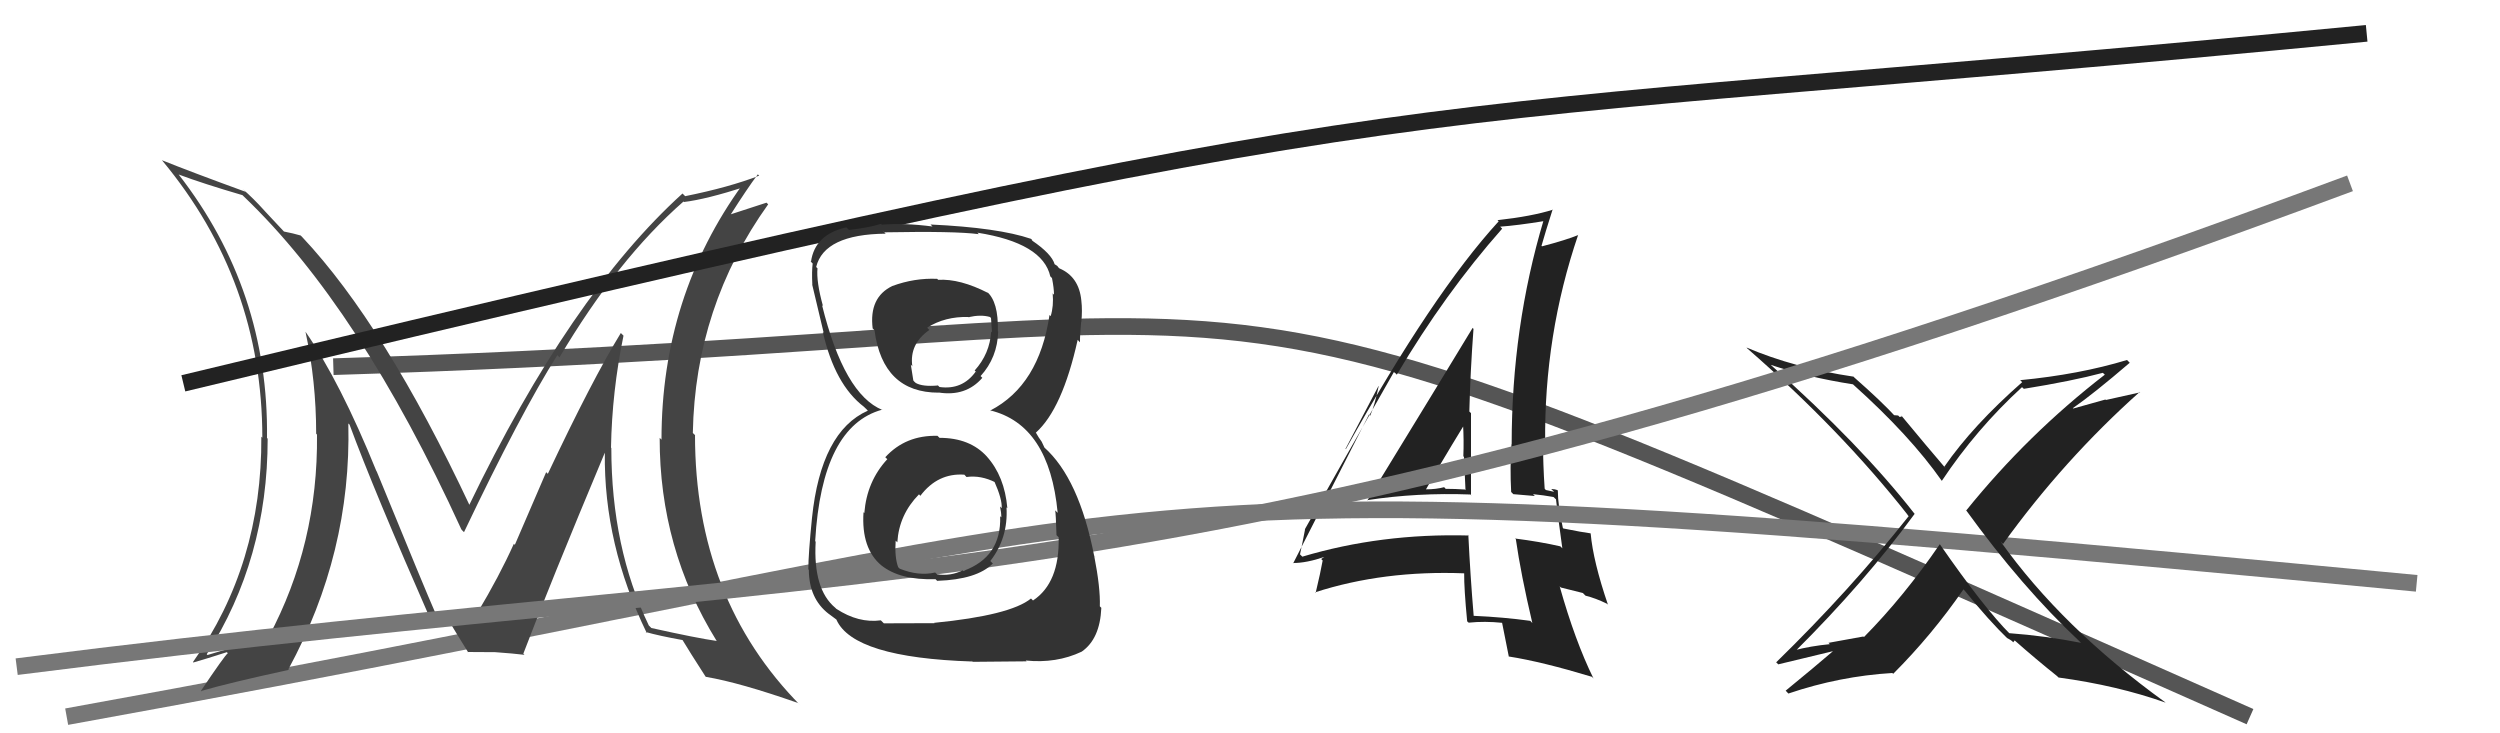
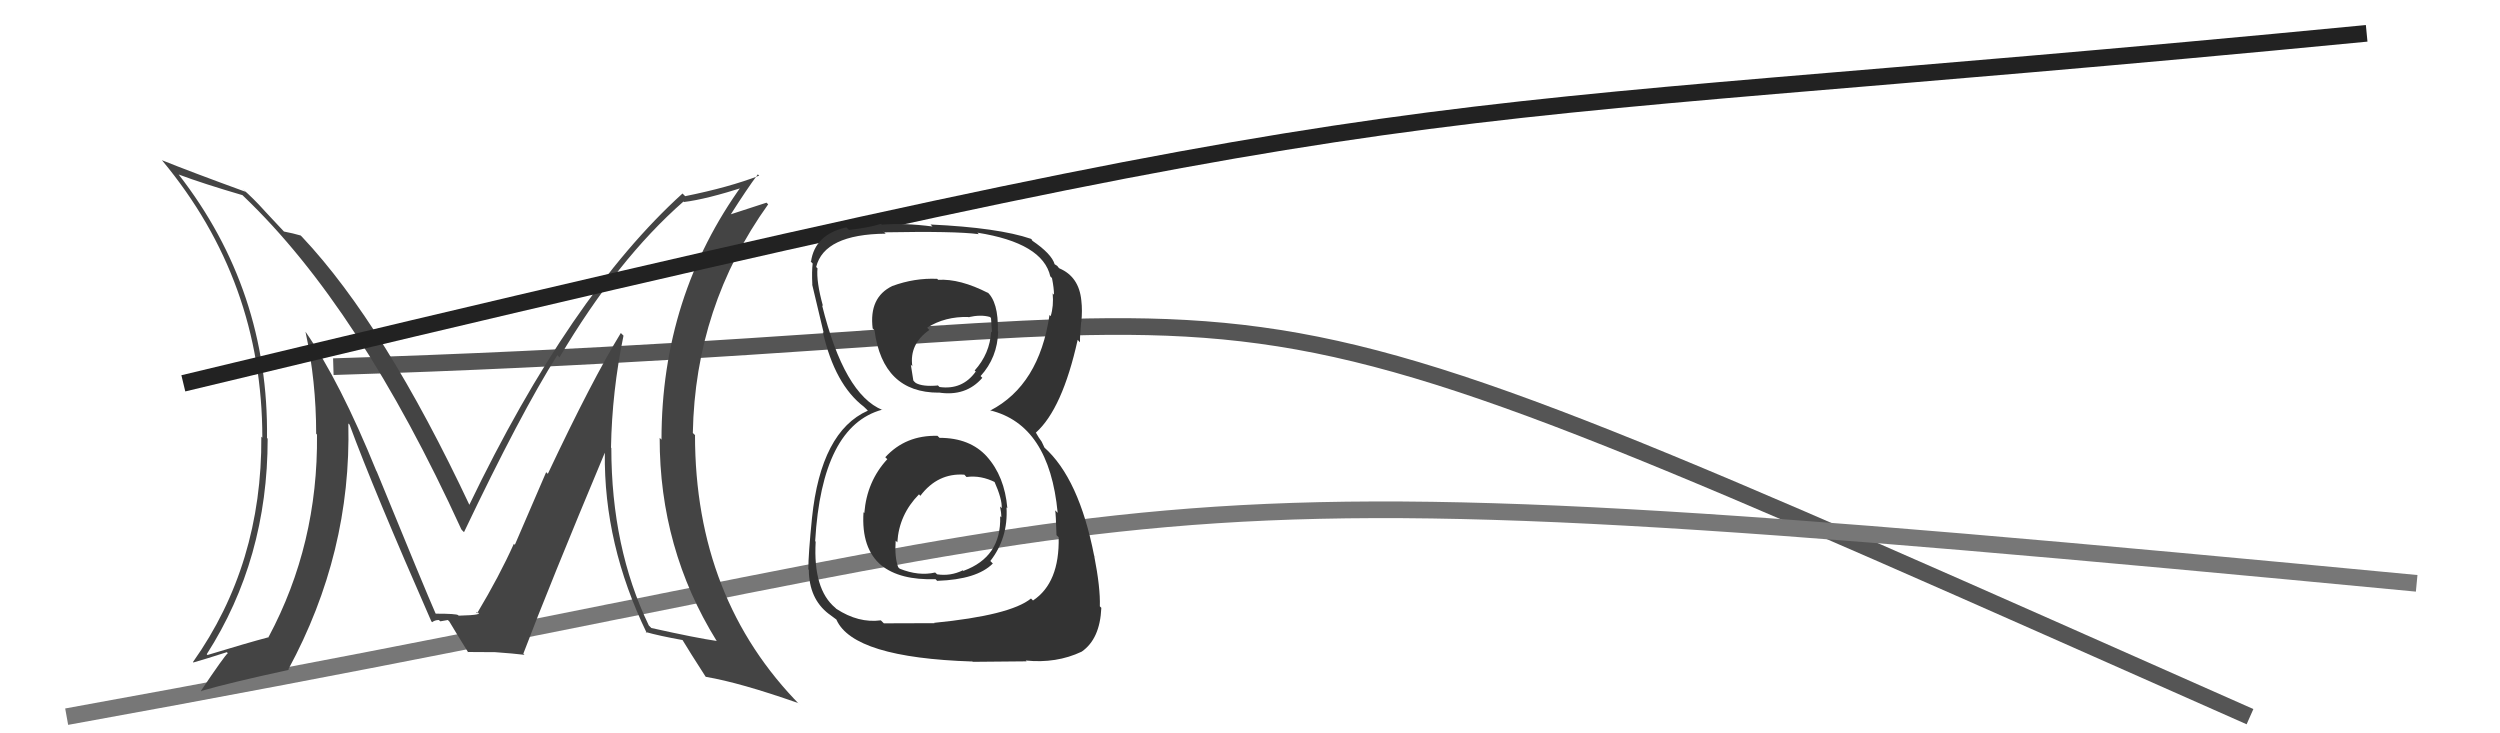
<svg xmlns="http://www.w3.org/2000/svg" width="150" height="44" viewBox="0,0,150,44">
  <path d="M20 22 C85 20,65 12,135 43" stroke="#555" fill="none" />
-   <path fill="#222" d="M81.93 29.92L81.93 29.92L82.02 30.01Q85.03 29.55 88.23 29.67L88.31 29.75L88.26 29.71Q88.26 27.19 88.26 24.79L88.17 24.70L88.16 24.69Q88.22 22.28 88.41 19.73L88.35 19.67L88.36 19.67Q87.26 21.50 82.04 30.03ZM91.88 37.32L91.89 37.32L91.81 37.25Q90.22 37.03 88.43 36.95L88.36 36.89L88.42 36.94Q88.22 34.57 88.10 32.10L88.01 32.00L88.13 32.13Q82.86 31.99 78.14 33.40L77.96 33.22L78.00 33.26Q78.11 32.77 78.30 31.78L78.31 31.78L78.29 31.76Q80.06 28.59 83.64 22.31L83.62 22.29L83.81 22.48Q86.70 17.60 90.13 13.72L90.02 13.61L90.01 13.60Q91.01 13.53 92.68 13.26L92.49 13.07L92.62 13.20Q90.70 19.62 90.70 26.66L90.69 26.65L90.69 26.65Q90.59 28.03 90.67 29.52L90.80 29.65L92.09 29.76L91.98 29.65Q92.60 29.71 93.21 29.82L93.21 29.82L93.36 29.96Q93.47 30.95 93.74 32.90L93.65 32.81L93.62 32.78Q92.39 32.50 90.90 32.31L90.95 32.35L90.95 32.35Q91.25 34.45 91.94 37.38ZM93.62 29.58L93.45 29.41L93.45 29.41Q93.27 29.34 93.07 29.34L93.25 29.51L92.75 29.40L92.68 29.32Q92.58 27.86 92.58 26.45L92.62 26.49L92.71 26.58Q92.64 20.11 94.69 14.09L94.69 14.09L94.70 14.10Q93.97 14.40 92.52 14.78L92.55 14.81L92.49 14.75Q92.71 13.97 93.16 12.56L93.11 12.51L93.18 12.58Q91.91 12.98 89.85 13.21L89.81 13.17L89.92 13.28Q85.97 17.59 80.75 26.95L80.73 26.93L82.71 23.16L82.72 23.17Q82.47 24.37 82.21 24.94L82.14 24.87L77.59 33.80L77.57 33.78Q78.37 33.79 79.51 33.40L79.50 33.39L79.27 33.54L79.36 33.63Q79.24 34.31 78.94 35.57L78.91 35.54L78.90 35.54Q83.02 34.21 87.86 34.40L87.82 34.37L87.85 34.39Q87.84 35.30 88.03 37.28L88.11 37.35L88.12 37.36Q89.08 37.26 90.14 37.37L90.13 37.36L90.12 37.34Q90.26 38.03 90.53 39.40L90.51 39.38L90.53 39.39Q92.51 39.70 95.52 40.61L95.59 40.69L95.61 40.71Q94.50 38.45 93.58 35.18L93.65 35.25L94.97 35.58L95.13 35.74Q95.74 35.89 96.43 36.23L96.51 36.32L96.48 36.29Q95.59 33.68 95.44 32.01L95.58 32.15L95.43 32.00Q94.95 31.94 93.81 31.71L93.82 31.73L93.77 31.67Q93.47 30.30 93.47 29.43ZM85.56 29.36L85.57 29.38L85.56 29.36Q86.29 28.04 87.85 25.49L87.77 25.41L87.78 25.41Q87.84 26.43 87.80 27.38L87.84 27.41L87.84 27.42Q87.89 28.45 87.93 29.41L87.85 29.33L87.89 29.37Q87.31 29.33 86.74 29.33L86.64 29.22L86.65 29.23Q86.17 29.36 85.56 29.36Z" />
  <path d="M4 43 C76 30,61 27,145 35" stroke="#777" fill="none" />
-   <path fill="#222" d="M124.78 38.49L124.86 38.57L124.86 38.57Q122.72 38.15 120.55 37.99L120.48 37.92L120.63 38.07Q119.04 36.48 116.38 32.64L116.49 32.75L116.39 32.65Q114.24 35.79 111.84 38.22L111.80 38.19L109.71 38.57L109.79 38.65Q108.64 38.76 107.65 39.02L107.78 39.15L107.71 39.08Q111.87 34.94 114.88 30.83L114.96 30.91L114.86 30.81Q111.63 26.67 106.22 21.87L106.25 21.90L106.24 21.89Q108.48 22.64 111.18 23.06L111.25 23.13L111.20 23.08Q114.60 26.13 116.50 28.84L116.61 28.95L116.51 28.85Q118.58 25.74 121.32 23.23L121.30 23.21L121.43 23.33Q124.34 22.86 126.17 22.37L126.30 22.49L126.29 22.48Q121.67 26.05 117.98 30.62L117.98 30.62L117.94 30.58Q121.31 35.24 124.77 38.48ZM127.78 21.76L127.72 21.70L127.62 21.60Q124.75 22.47 121.21 22.81L121.29 22.89L121.33 22.93Q118.37 25.53 116.66 28.00L116.76 28.11L116.68 28.03Q115.70 26.89 114.06 24.91L114.13 24.98L113.98 25.02L113.89 24.93Q113.75 24.91 113.64 24.91L113.77 25.04L113.78 25.05Q112.90 24.09 111.26 22.65L111.23 22.62L111.22 22.60Q107.64 22.07 104.79 20.85L104.84 20.91L104.83 20.90Q110.46 25.80 114.50 30.94L114.39 30.84L114.52 30.97Q110.99 35.43 106.57 39.74L106.75 39.91L106.70 39.86Q106.97 39.79 110.48 38.95L110.34 38.82L110.31 38.79Q108.77 40.11 107.14 41.44L107.31 41.62L107.31 41.61Q110.38 40.57 113.54 40.38L113.54 40.38L113.59 40.43Q115.91 38.11 117.81 35.36L117.88 35.44L117.90 35.46Q119.31 37.21 120.53 38.39L120.52 38.38L120.42 38.28Q120.65 38.40 120.73 38.47L120.79 38.54L120.88 38.43L120.84 38.39Q122.15 39.55 123.48 40.61L123.42 40.56L123.51 40.65Q127.04 41.13 129.94 42.16L129.97 42.19L129.89 42.12Q123.72 37.66 120.03 32.48L120.02 32.47L120.18 32.64Q123.82 27.59 128.39 23.51L128.41 23.54L128.41 23.54Q127.34 23.77 126.35 24.00L126.33 23.97L124.40 24.51L124.37 24.49Q125.61 23.63 127.78 21.77Z" />
  <path fill="#444" d="M37.28 20.01L37.27 20.00L37.25 19.98Q35.53 22.79 32.87 28.43L32.77 28.33L30.89 32.69L30.83 32.63Q29.97 34.55 28.63 36.79L28.73 36.90L28.55 36.71Q29.20 36.90 27.52 36.94L27.52 36.94L27.49 36.91Q27.40 36.82 26.15 36.82L26.11 36.78L26.14 36.82Q25.53 35.44 22.60 28.28L22.57 28.26L22.59 28.28Q20.41 22.90 18.32 19.89L18.34 19.92L18.33 19.91Q18.97 22.86 18.97 26.02L19.03 26.09L19.02 26.08Q19.09 32.65 16.12 38.21L16.09 38.19L16.13 38.23Q14.81 38.58 12.45 39.30L12.26 39.11L12.40 39.26Q16.06 33.55 16.06 26.32L16.02 26.28L16.02 26.28Q16.13 17.43 10.72 10.47L10.69 10.43L10.72 10.47Q12.19 11.02 14.55 11.71L14.57 11.73L14.63 11.79Q21.59 18.44 27.68 31.76L27.72 31.81L27.84 31.93Q31.23 24.81 33.44 21.31L33.47 21.34L33.57 21.44Q37.05 15.56 41.01 12.09L41.10 12.18L41.04 12.12Q42.37 11.96 44.73 11.20L44.55 11.03L44.57 11.05Q39.69 17.78 39.69 26.38L39.62 26.31L39.58 26.27Q39.57 32.92 42.99 38.44L43.06 38.50L43.02 38.46Q41.82 38.29 39.08 37.68L39.06 37.66L38.93 37.53Q36.68 32.85 36.68 26.88L36.56 26.75L36.66 26.86Q36.72 23.49 37.41 20.14ZM38.87 38.05L38.75 37.93L38.74 37.92Q39.54 38.15 40.99 38.41L40.93 38.35L40.92 38.35Q41.37 39.10 42.33 40.59L42.45 40.71L42.35 40.61Q44.41 40.96 47.88 42.18L47.91 42.21L48.04 42.34Q41.70 35.93 41.70 26.10L41.77 26.17L41.57 25.98Q41.71 18.38 46.09 12.26L45.99 12.16L43.81 12.87L43.83 12.89Q44.82 11.33 45.47 10.46L45.45 10.44L45.55 10.54Q43.74 11.24 41.11 11.77L41.11 11.77L40.95 11.61Q34.20 17.73 28.14 30.33L28.24 30.42L28.21 30.39Q23.08 19.48 18.13 14.22L18.15 14.24L18.04 14.13Q17.60 14.00 17.03 13.89L17.11 13.97L15.94 12.72L15.84 12.61Q15.24 11.94 14.55 11.33L14.66 11.44L14.74 11.51Q11.50 10.33 9.71 9.61L9.78 9.68L9.74 9.64Q15.74 16.86 15.74 26.27L15.85 26.37L15.68 26.20Q15.73 33.86 11.58 39.72L11.64 39.79L11.60 39.75Q12.31 39.55 13.61 39.13L13.57 39.09L13.67 39.19Q13.46 39.36 12.05 41.46L12.13 41.53L12.06 41.46Q13.83 40.95 17.34 40.19L17.43 40.28L17.30 40.16Q21.09 33.17 20.90 25.41L20.89 25.40L20.97 25.47Q22.42 29.40 25.88 37.28L25.87 37.27L25.93 37.33Q26.10 37.20 26.33 37.20L26.42 37.28L26.87 37.20L26.96 37.29Q27.29 37.85 28.09 39.14L28.07 39.13L28.07 39.12Q29.71 39.13 29.71 39.13L29.81 39.22L29.71 39.13Q30.82 39.21 31.47 39.29L31.41 39.23L31.40 39.22Q32.94 35.16 36.29 27.16L36.27 27.14L36.29 27.17Q36.22 32.66 38.81 37.99Z" />
  <path d="M11 23 C90 4,80 8,142 2" stroke="#222" fill="none" />
-   <path d="M1 40 C56 33,71 37,141 11" stroke="#777" fill="none" />
  <path fill="#333" d="M56.31 26.21L56.30 26.20L56.25 26.15Q54.34 26.10 53.12 27.43L53.14 27.46L53.24 27.55Q52.01 28.88 51.86 30.78L51.83 30.75L51.81 30.74Q51.67 32.92 52.89 33.93L52.79 33.83L52.88 33.92Q54.00 34.82 56.13 34.75L56.26 34.88L56.24 34.85Q58.62 34.77 59.57 33.81L59.54 33.78L59.42 33.66Q60.50 32.27 60.39 30.44L60.38 30.43L60.44 30.49Q60.28 28.58 59.20 27.38L59.16 27.35L59.22 27.40Q58.20 26.27 56.37 26.27ZM56.29 16.79L56.21 16.71L56.23 16.73Q54.87 16.67 53.54 17.16L53.54 17.16L53.54 17.16Q52.13 17.84 52.36 19.71L52.39 19.73L52.47 19.82Q52.97 23.56 56.32 23.56L56.35 23.59L56.31 23.55Q57.95 23.81 58.94 22.67L58.78 22.51L58.83 22.57Q59.85 21.45 59.89 19.89L59.87 19.87L59.87 19.87Q59.92 18.10 59.20 17.49L59.12 17.41L59.29 17.58Q57.59 16.71 56.29 16.79ZM55.92 37.24L56.07 37.39L53.03 37.40L52.85 37.22Q51.51 37.40 50.18 36.53L50.17 36.52L50.12 36.47Q48.78 35.36 48.94 32.50L48.88 32.44L48.91 32.47Q49.31 25.57 52.93 24.58L52.92 24.57L52.95 24.60Q50.65 23.67 49.32 18.30L49.24 18.22L49.38 18.37Q48.97 16.89 49.05 16.09L49.05 16.10L48.97 16.02Q49.45 14.06 53.14 14.02L52.96 13.84L53.07 13.94Q57.29 13.86 58.73 14.05L58.74 14.06L58.64 13.96Q62.57 14.58 63.02 16.59L63.05 16.61L63.12 16.69Q63.24 17.30 63.24 17.68L63.11 17.56L63.16 17.60Q63.23 18.36 63.04 18.97L62.91 18.84L62.97 18.90Q62.35 23.11 59.42 24.63L59.50 24.72L59.40 24.62Q62.96 25.48 63.46 30.77L63.38 30.69L63.31 30.62Q63.35 30.81 63.39 32.11L63.43 32.15L63.52 32.24Q63.58 34.97 61.98 36.03L61.95 36.00L61.86 35.91Q60.62 36.92 56.05 37.37ZM58.27 39.62L58.36 39.71L61.60 39.68L61.54 39.63Q63.38 39.82 64.90 39.10L64.94 39.14L64.90 39.10Q66.00 38.34 66.08 36.47L66.07 36.46L65.99 36.38Q66.03 35.28 65.65 33.34L65.78 33.48L65.65 33.35Q64.74 28.70 62.65 26.84L62.67 26.86L62.50 26.50L62.32 26.24L62.16 25.97L62.15 25.96Q63.74 24.54 64.66 20.39L64.65 20.38L64.80 20.54Q64.79 20.15 64.87 19.31L64.74 19.19L64.88 19.32Q64.95 18.63 64.88 18.03L64.81 17.96L64.88 18.03Q64.74 16.60 63.56 16.10L63.46 16.00L63.47 15.98L63.29 15.86L63.28 15.86Q63.10 15.23 61.92 14.43L61.91 14.41L61.95 14.42L61.86 14.33Q59.90 13.66 55.83 13.47L55.79 13.43L55.95 13.59Q54.28 13.37 52.91 13.48L52.95 13.52L52.86 13.43Q52.23 13.64 50.94 13.80L50.93 13.79L50.78 13.64Q48.89 14.07 48.66 15.70L48.57 15.62L48.76 15.81Q48.70 16.28 48.74 17.08L48.65 16.99L48.73 17.07Q48.85 17.61 49.42 19.97L49.27 19.82L49.37 19.92Q50.09 23.08 51.84 24.41L51.97 24.54L51.91 24.47L52.07 24.64Q49.26 25.89 48.72 31.07L48.60 30.95L48.72 31.07Q48.50 33.25 48.50 34.16L48.41 34.07L48.53 34.19Q48.54 35.92 49.72 36.83L49.79 36.90L49.71 36.82Q49.91 36.98 50.18 37.17L50.20 37.20L50.19 37.19Q51.21 39.46 58.33 39.69ZM57.90 28.52L57.88 28.50L57.99 28.62Q58.86 28.50 59.74 28.95L59.77 28.98L59.65 28.86Q60.14 29.96 60.10 30.49L59.99 30.38L60.00 30.39Q60.08 30.74 60.08 31.04L60.02 30.98L60.01 30.98Q60.09 33.42 57.81 34.25L57.82 34.27L57.77 34.22Q57.03 34.58 56.23 34.46L56.14 34.38L56.11 34.35Q55.12 34.58 53.98 34.12L53.90 34.04L53.89 34.03Q53.67 33.43 53.74 32.44L53.83 32.53L53.84 32.54Q53.94 30.88 55.14 29.66L55.15 29.67L55.22 29.75Q56.26 28.37 57.86 28.48ZM58.15 19.06L58.19 19.11L58.11 19.03Q58.86 18.86 59.40 19.02L59.46 19.08L59.52 19.94L59.47 19.89Q59.39 21.22 58.48 22.23L58.62 22.37L58.54 22.30Q57.74 23.41 56.37 23.22L56.23 23.08L56.27 23.13Q55.36 23.21 54.95 22.98L54.86 22.90L54.80 22.83Q54.76 22.57 54.65 21.88L54.70 21.93L54.74 21.98Q54.55 20.64 55.76 19.80L55.64 19.67L55.63 19.66Q56.70 18.98 58.11 19.02Z" />
</svg>